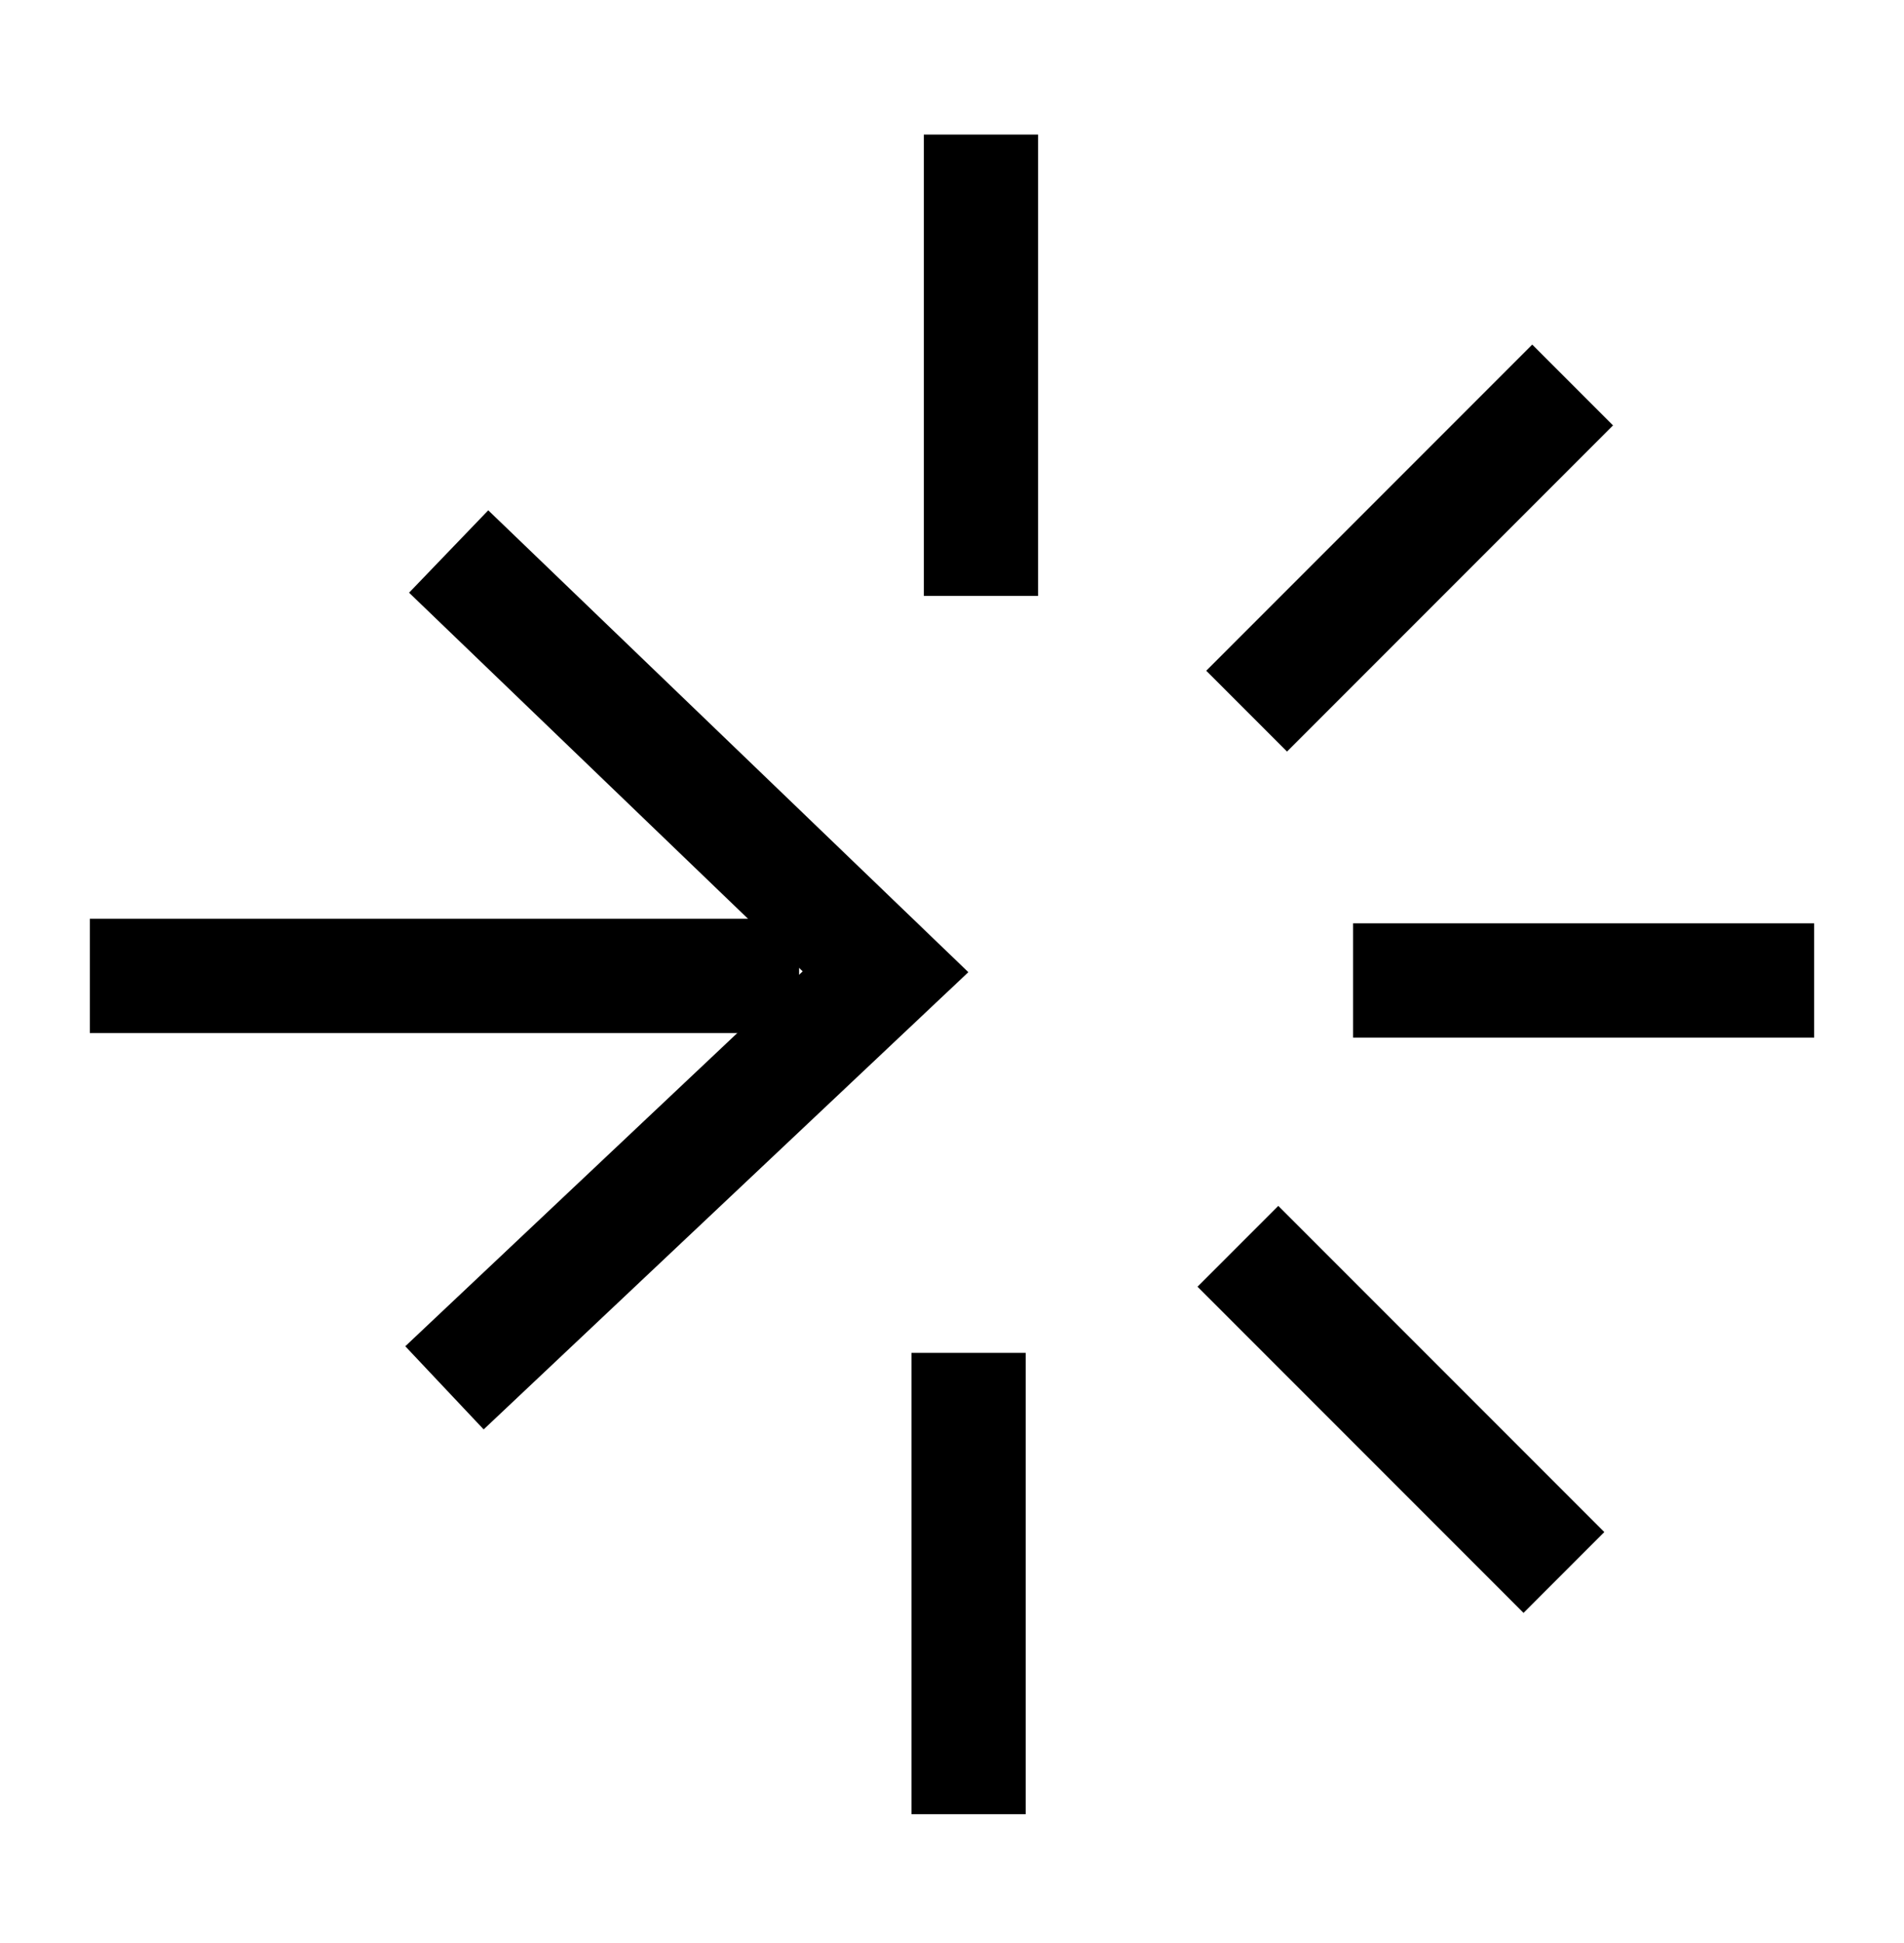
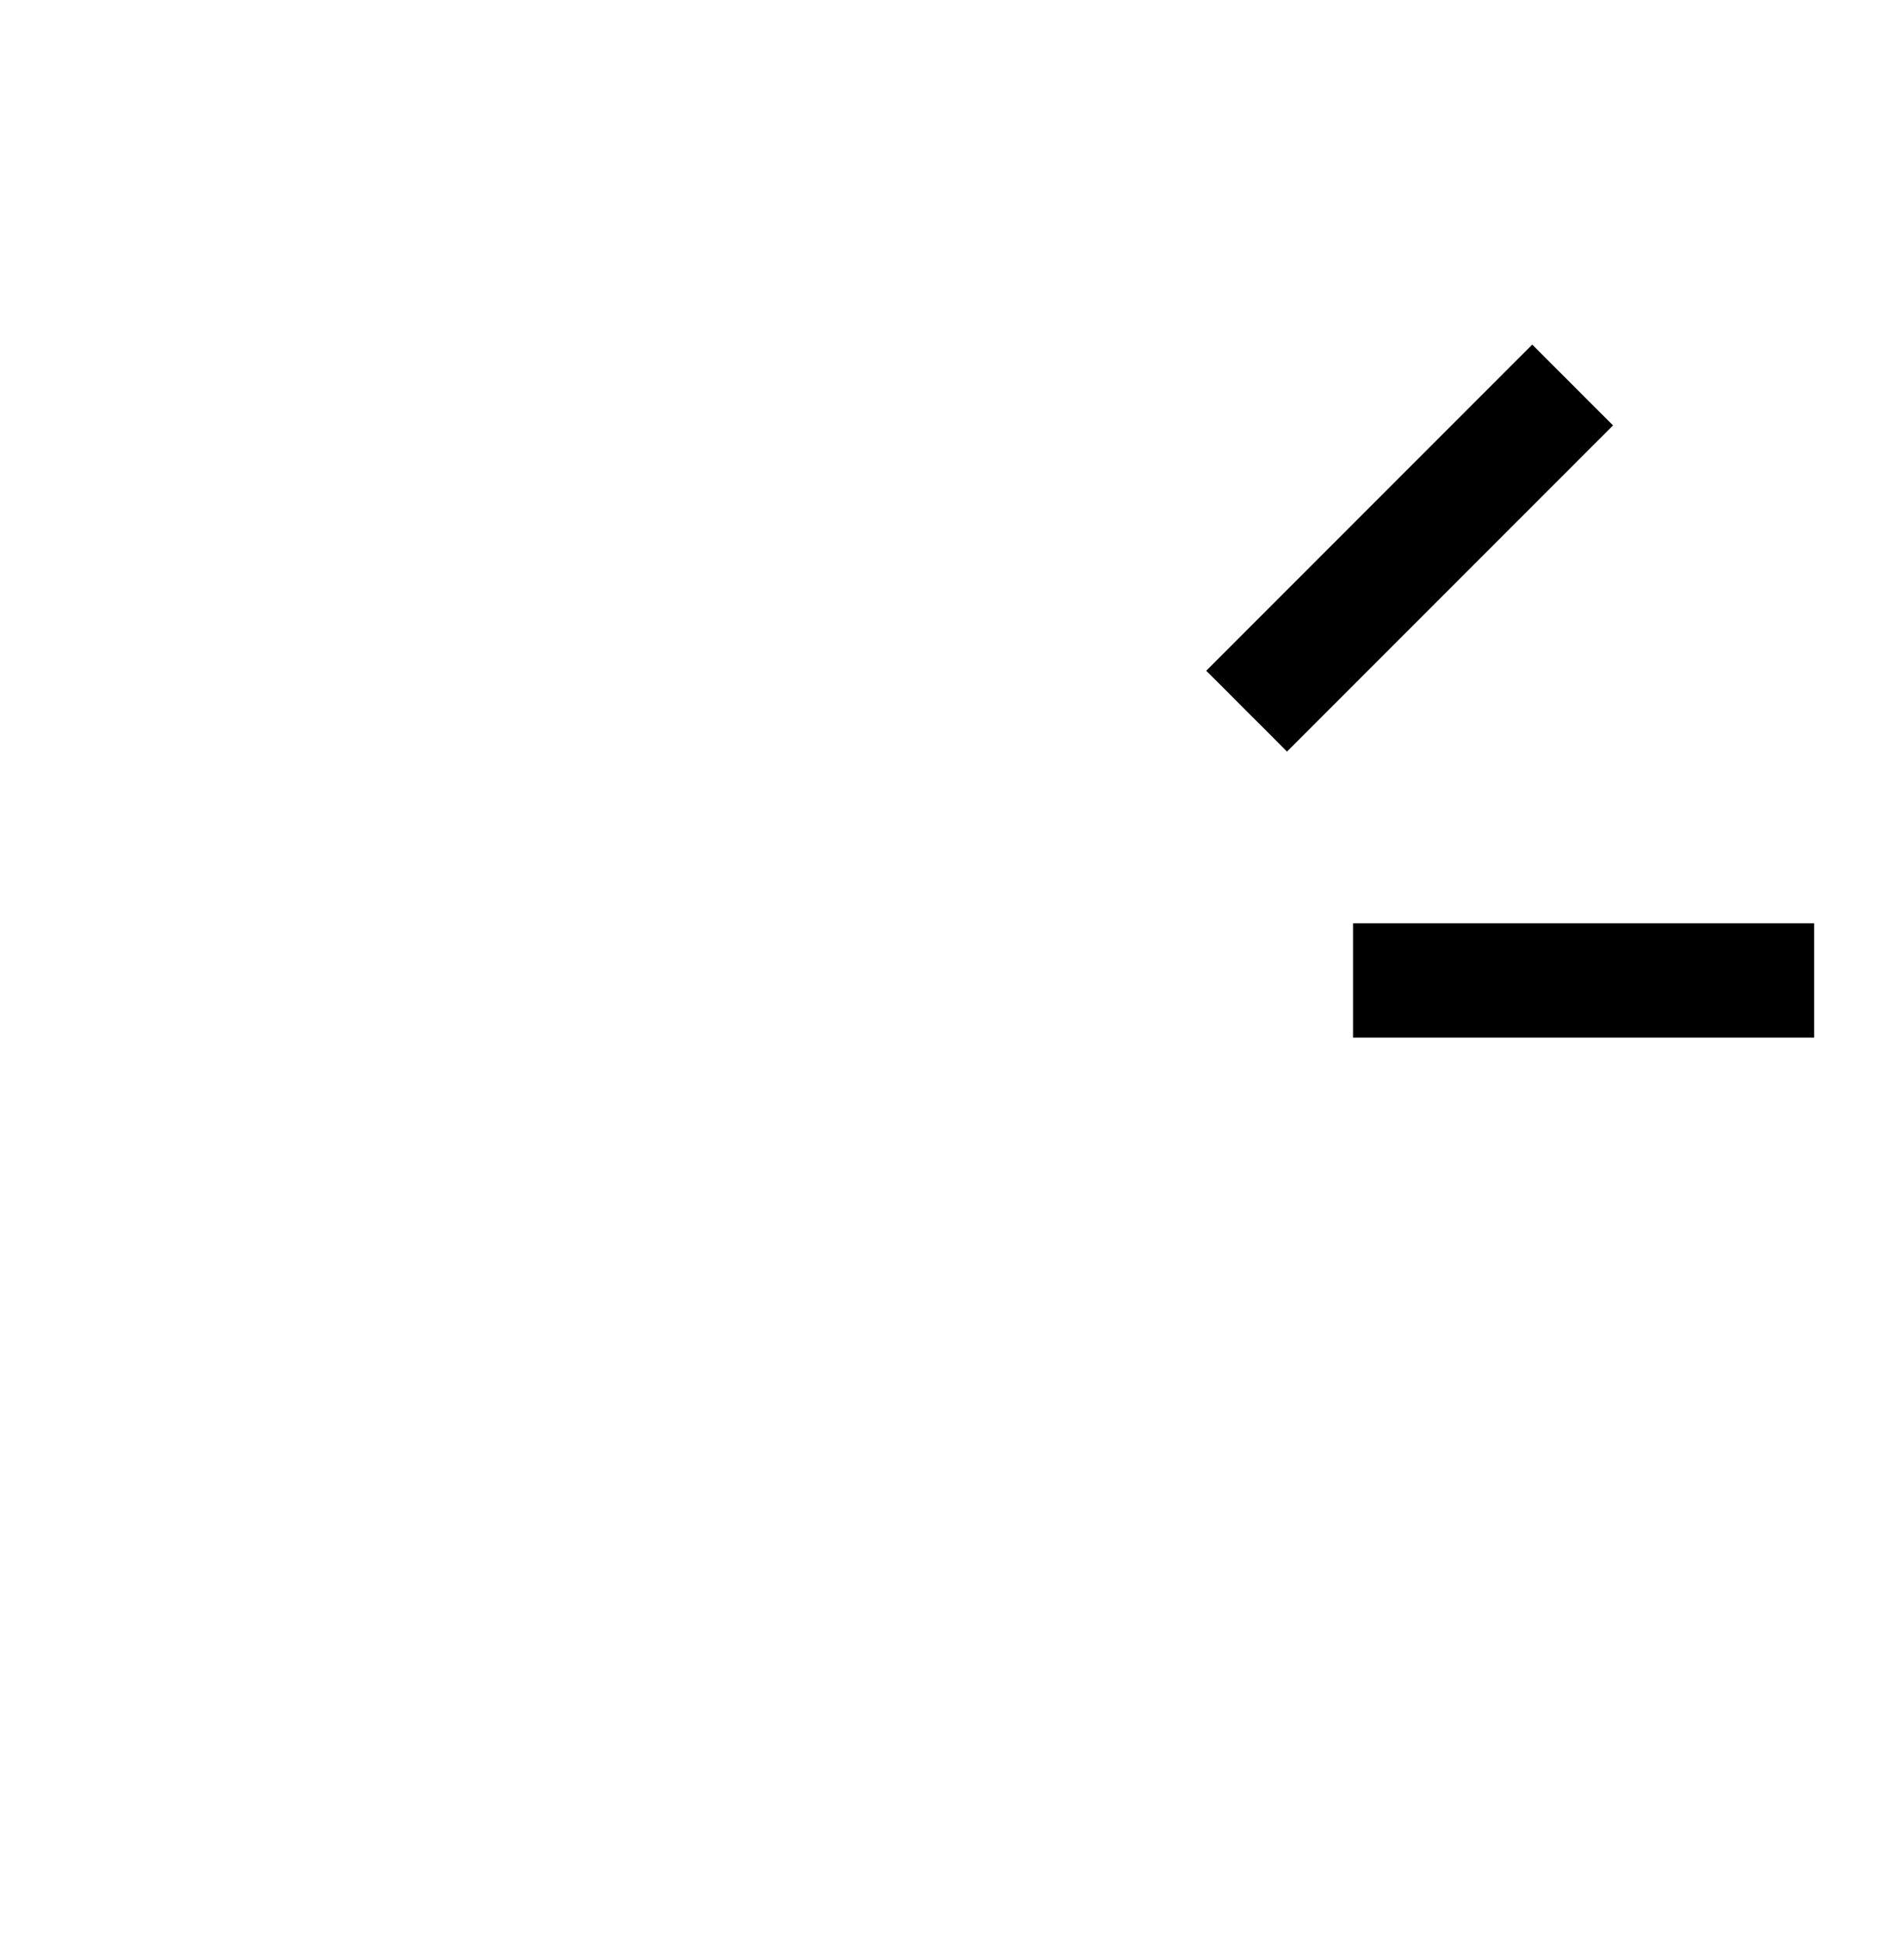
<svg xmlns="http://www.w3.org/2000/svg" width="50" height="51" viewBox="0 0 50 51" fill="none">
-   <path d="M25.76 15.642V3.532" stroke="black" stroke-width="3" stroke-miterlimit="10" />
-   <path d="M25.435 35.51V47.619" stroke="black" stroke-width="3" stroke-miterlimit="10" />
-   <path d="M32.508 32.713L41.069 41.274" stroke="black" stroke-width="3" stroke-miterlimit="10" />
  <path d="M35.532 25.735H47.641" stroke="black" stroke-width="3" stroke-miterlimit="10" />
  <path d="M32.737 18.666L41.298 10.105" stroke="black" stroke-width="3" stroke-miterlimit="10" />
-   <path d="M2.359 25.615H20.985" stroke="black" stroke-width="3" stroke-miterlimit="10" />
-   <path d="M11.782 14.476L23.254 25.507L11.672 36.428" stroke="black" stroke-width="3" stroke-miterlimit="10" />
</svg>